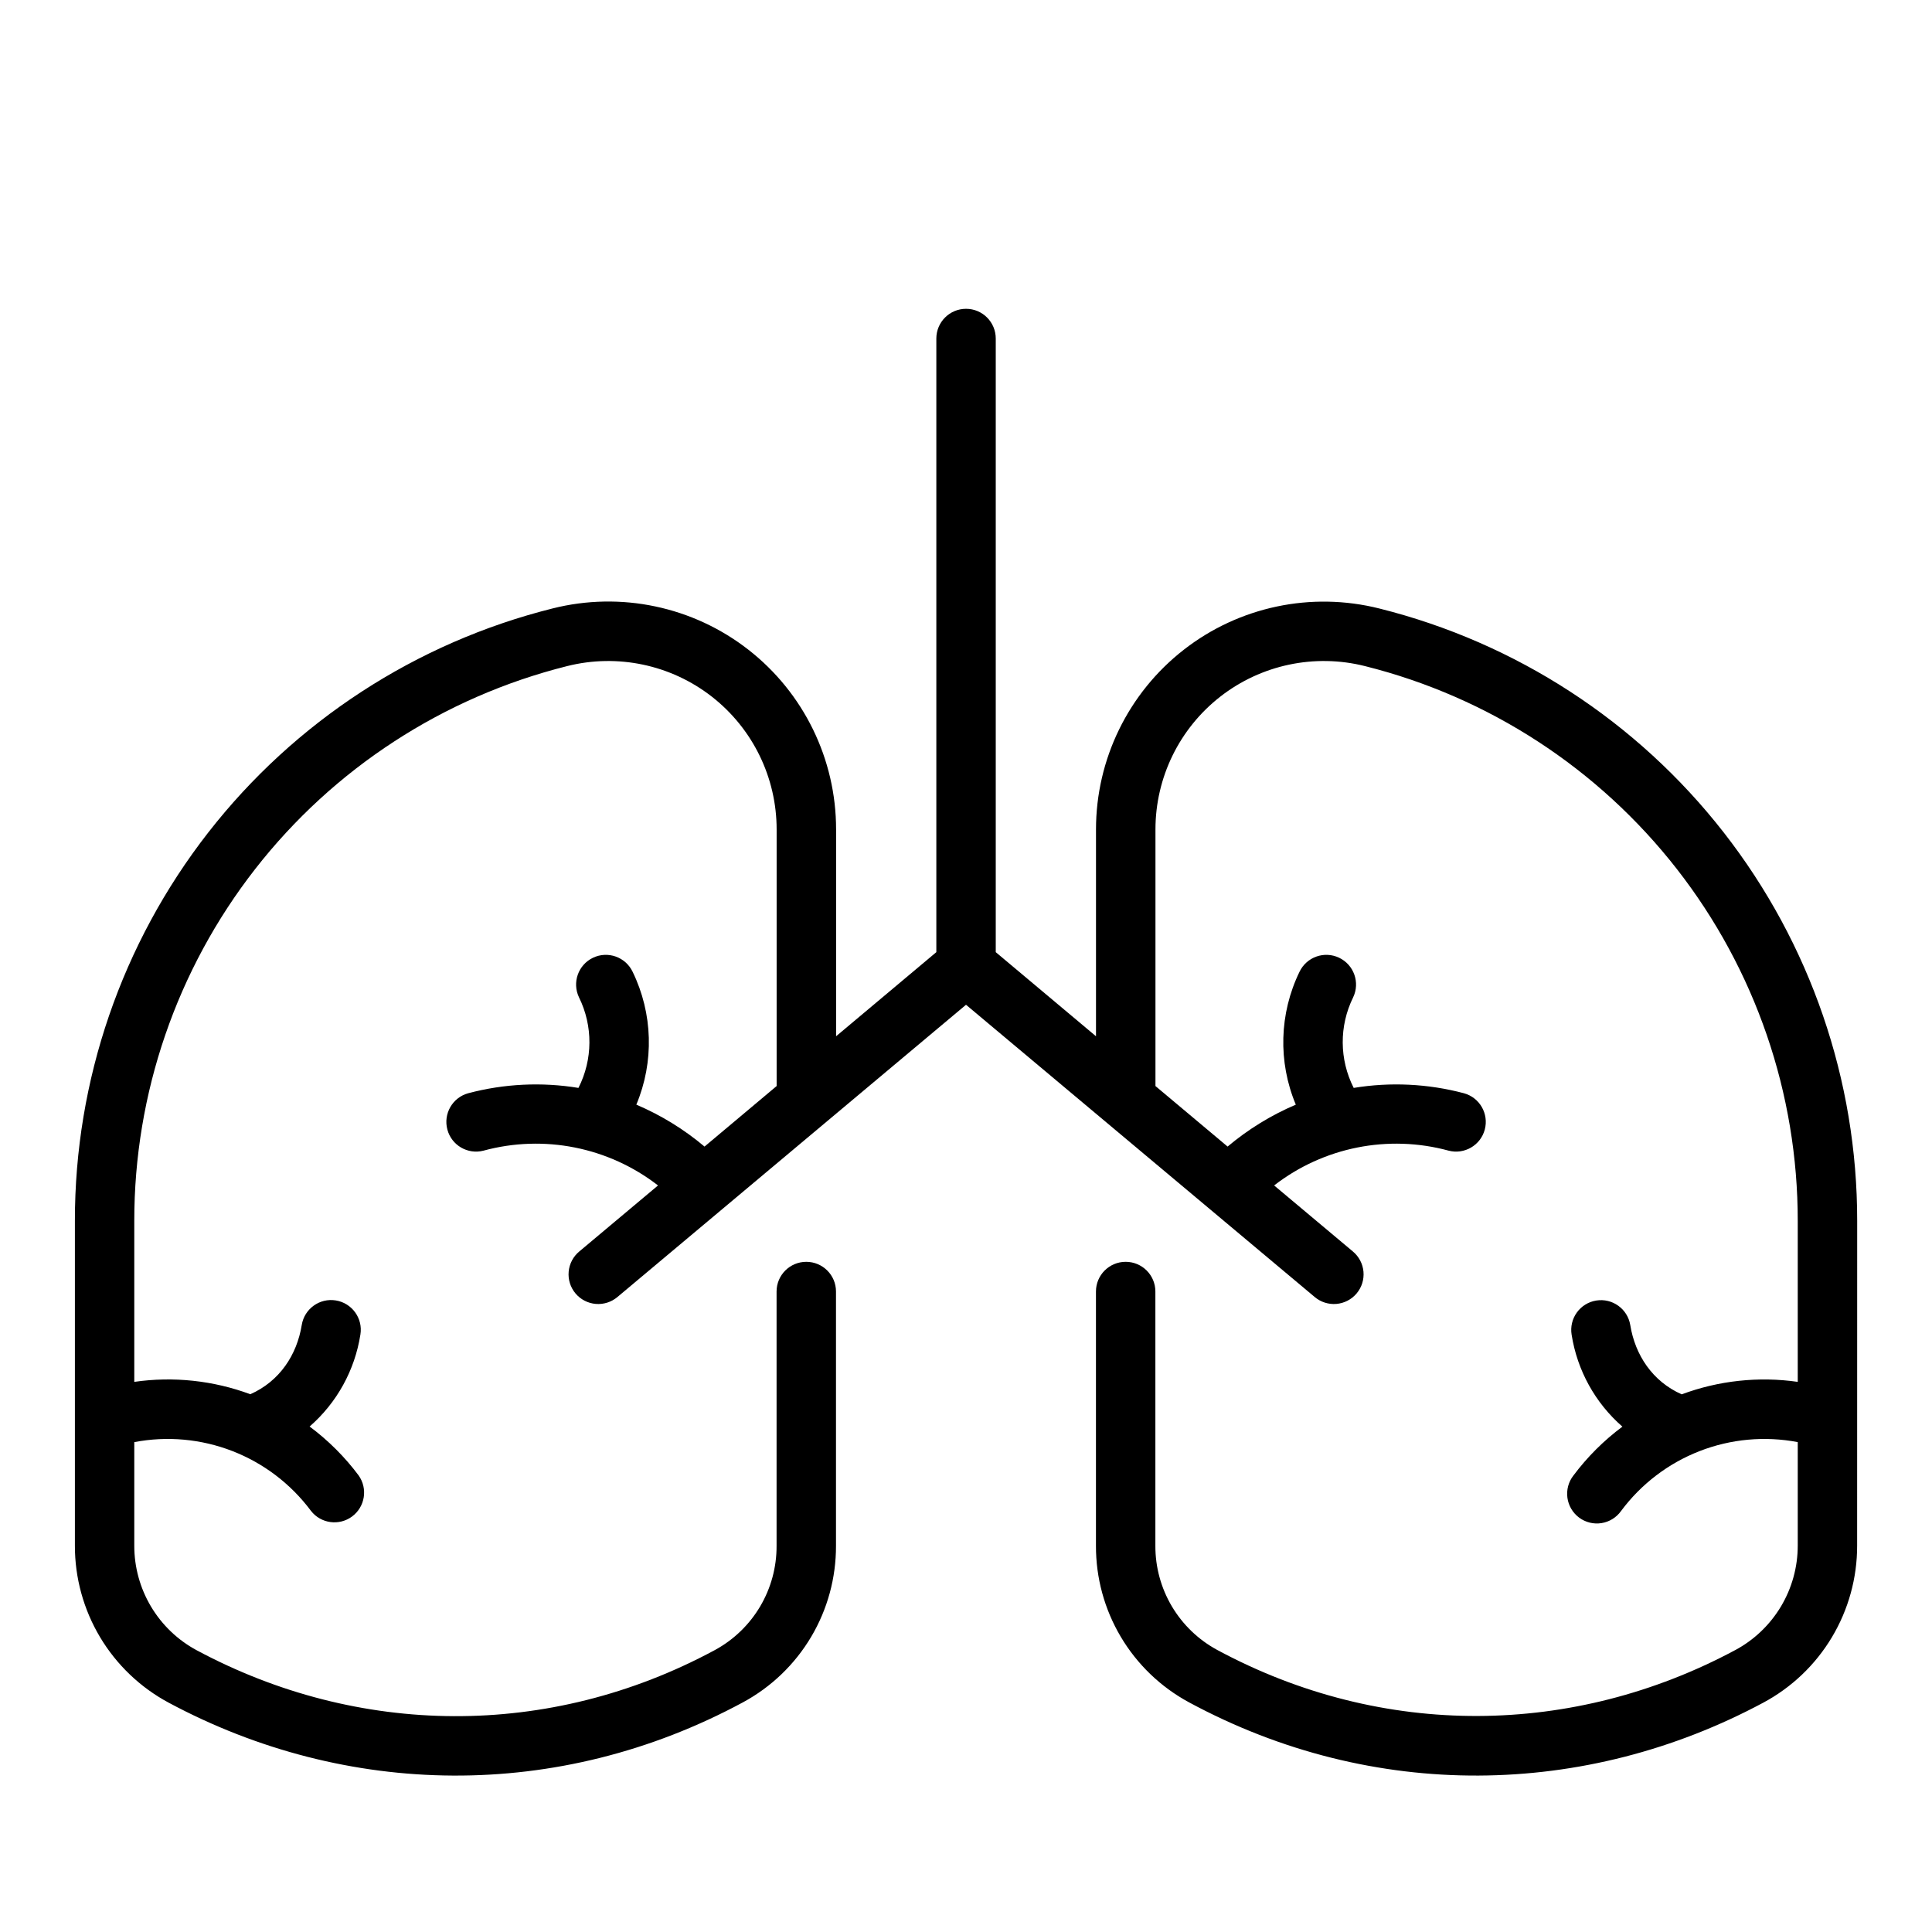
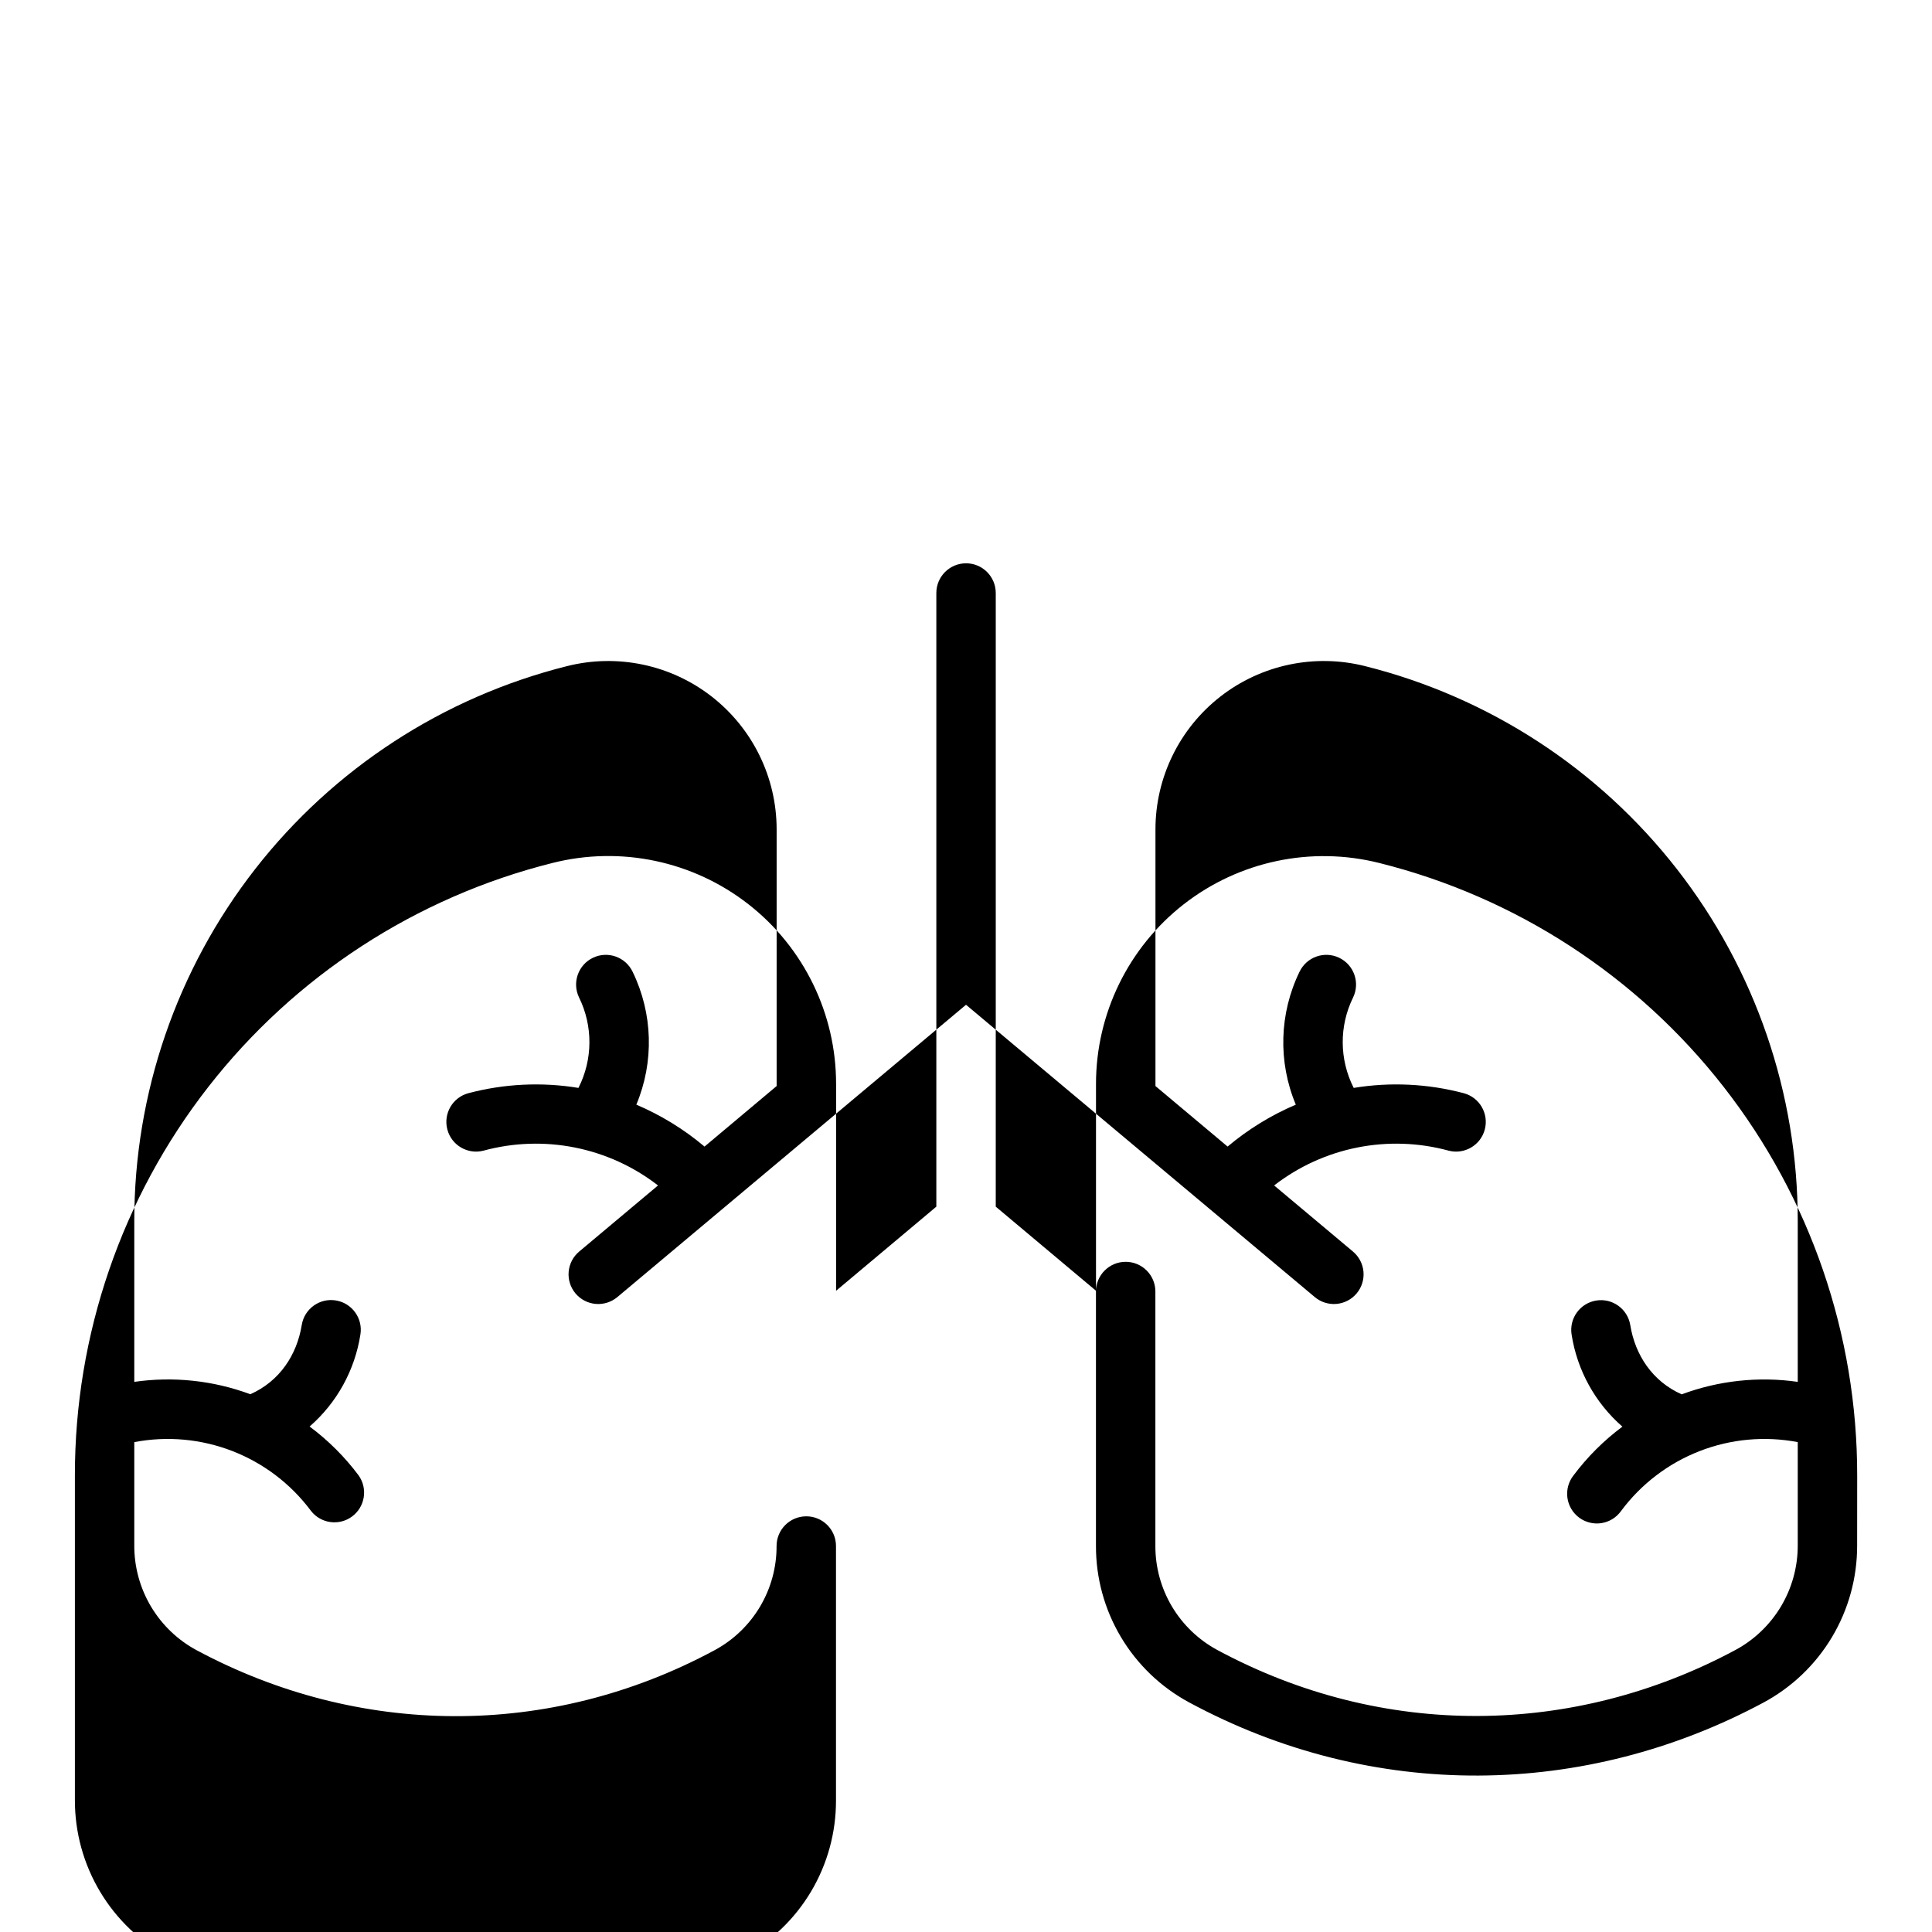
<svg xmlns="http://www.w3.org/2000/svg" fill="#000000" width="800px" height="800px" version="1.1" viewBox="144 144 512 512">
-   <path d="m636.16 553.62c0.012 8.539-2.297 16.922-6.68 24.254-4.383 7.328-10.676 13.328-18.207 17.359-47.094 25.238-103.32 26.301-152.23-0.129-7.461-4.043-13.688-10.027-18.02-17.328-4.332-7.297-6.606-15.629-6.582-24.117v-67.395c0-4.348 3.527-7.871 7.875-7.871s7.871 3.523 7.871 7.871v67.395c-0.02 5.637 1.488 11.172 4.359 16.023 2.875 4.852 7.004 8.832 11.953 11.527 44.035 23.762 94.621 22.984 137.32 0.098l0.004 0.004c5.012-2.684 9.203-6.676 12.129-11.551 2.922-4.875 4.469-10.457 4.469-16.141v-27.445c-8.73-1.664-17.75-0.836-26.031 2.391-8.281 3.227-15.484 8.723-20.785 15.855-1.227 1.727-3.098 2.887-5.188 3.219-2.094 0.332-4.231-0.195-5.93-1.457-1.699-1.262-2.816-3.156-3.106-5.254-0.285-2.102 0.285-4.227 1.586-5.894 3.684-4.926 8.059-9.289 12.988-12.961-7.219-6.289-11.984-14.926-13.461-24.383-0.332-2.062 0.164-4.172 1.387-5.867 1.223-1.695 3.066-2.832 5.129-3.168 4.293-0.695 8.336 2.223 9.031 6.516 1.277 7.871 5.844 14.898 13.629 18.344v-0.004c9.812-3.652 20.387-4.789 30.75-3.305v-42.609c0.031-33.797-11.238-66.633-32.023-93.285s-49.883-45.586-82.672-53.793c-13.34-3.352-27.484-0.367-38.332 8.09-10.848 8.461-17.188 21.449-17.184 35.207v67.996l19.121 16.039h-0.004c5.445-4.578 11.535-8.324 18.078-11.109-4.75-11.336-4.391-24.164 0.984-35.219 1.875-3.922 6.574-5.586 10.5-3.711 3.922 1.875 5.582 6.578 3.707 10.5-3.731 7.574-3.676 16.465 0.148 23.992 9.73-1.598 19.688-1.113 29.215 1.414 4.172 1.145 6.637 5.441 5.523 9.621-1.113 4.18-5.391 6.676-9.578 5.594-16.008-4.352-33.133-0.938-46.246 9.219l20.852 17.484v0.004c1.617 1.336 2.633 3.262 2.824 5.352 0.191 2.086-0.461 4.168-1.809 5.773-1.348 1.609-3.281 2.609-5.371 2.785-2.09 0.176-4.164-0.488-5.762-1.848l-92.387-77.43-92.359 77.43c-1.598 1.359-3.672 2.023-5.762 1.848s-4.027-1.176-5.375-2.785c-1.348-1.605-1.996-3.688-1.805-5.773 0.191-2.09 1.207-4.016 2.824-5.352l20.852-17.484v-0.004c-13.117-10.156-30.238-13.57-46.246-9.219-4.188 1.082-8.465-1.414-9.578-5.594-1.113-4.18 1.352-8.477 5.523-9.621 9.527-2.527 19.484-3.012 29.215-1.414 3.824-7.527 3.879-16.418 0.148-23.992-1.875-3.922-0.215-8.625 3.707-10.5 3.926-1.875 8.625-0.211 10.5 3.711 5.379 11.051 5.738 23.883 0.984 35.219 6.543 2.785 12.633 6.531 18.074 11.109l19.109-16.039v-67.996c0.004-13.758-6.336-26.746-17.184-35.207-10.848-8.457-24.992-11.441-38.332-8.09-32.789 8.203-61.895 27.137-82.684 53.789-20.785 26.652-32.062 59.492-32.031 93.289v42.609c10.363-1.492 20.934-0.363 30.75 3.277 7.766-3.434 12.348-10.422 13.629-18.344 0.695-4.293 4.738-7.207 9.031-6.512 4.293 0.695 7.211 4.738 6.516 9.031-1.477 9.461-6.242 18.098-13.461 24.383 4.934 3.672 9.309 8.035 12.988 12.961 2.477 3.492 1.711 8.32-1.727 10.875-3.434 2.551-8.281 1.891-10.906-1.488-5.309-7.125-12.516-12.613-20.793-15.836-8.281-3.219-17.301-4.043-26.027-2.379v27.445c-0.008 5.691 1.531 11.277 4.449 16.164 2.922 4.887 7.113 8.887 12.133 11.574 42.629 22.84 93.215 23.703 137.32-0.098 4.949-2.695 9.082-6.68 11.953-11.527 2.871-4.852 4.379-10.387 4.359-16.023v-67.445c0-4.348 3.527-7.871 7.875-7.871 4.348 0 7.871 3.523 7.871 7.871v67.395c0.023 8.488-2.25 16.82-6.578 24.117-4.332 7.301-10.562 13.285-18.023 17.328-49.07 26.5-105.29 25.297-152.23 0.129-7.523-4.031-13.812-10.035-18.195-17.363-4.379-7.332-6.684-15.711-6.672-24.25v-86.023c-0.039-37.309 12.402-73.559 35.344-102.98 22.941-29.422 55.066-50.324 91.262-59.379 18.051-4.547 37.191-0.512 51.871 10.934 14.68 11.449 23.258 29.027 23.246 47.645v54.801l26.566-22.289v-162.62c0-4.348 3.527-7.875 7.875-7.875s7.871 3.527 7.871 7.875v162.62l26.566 22.289v-54.801c-0.004-18.609 8.574-36.18 23.25-47.621 14.672-11.441 33.805-15.477 51.852-10.938 36.191 9.051 68.32 29.949 91.266 59.367 22.945 29.418 35.391 65.664 35.355 102.97z" />
+   <path d="m636.16 553.62c0.012 8.539-2.297 16.922-6.68 24.254-4.383 7.328-10.676 13.328-18.207 17.359-47.094 25.238-103.32 26.301-152.23-0.129-7.461-4.043-13.688-10.027-18.02-17.328-4.332-7.297-6.606-15.629-6.582-24.117v-67.395c0-4.348 3.527-7.871 7.875-7.871s7.871 3.523 7.871 7.871v67.395c-0.02 5.637 1.488 11.172 4.359 16.023 2.875 4.852 7.004 8.832 11.953 11.527 44.035 23.762 94.621 22.984 137.32 0.098l0.004 0.004c5.012-2.684 9.203-6.676 12.129-11.551 2.922-4.875 4.469-10.457 4.469-16.141v-27.445c-8.73-1.664-17.75-0.836-26.031 2.391-8.281 3.227-15.484 8.723-20.785 15.855-1.227 1.727-3.098 2.887-5.188 3.219-2.094 0.332-4.231-0.195-5.93-1.457-1.699-1.262-2.816-3.156-3.106-5.254-0.285-2.102 0.285-4.227 1.586-5.894 3.684-4.926 8.059-9.289 12.988-12.961-7.219-6.289-11.984-14.926-13.461-24.383-0.332-2.062 0.164-4.172 1.387-5.867 1.223-1.695 3.066-2.832 5.129-3.168 4.293-0.695 8.336 2.223 9.031 6.516 1.277 7.871 5.844 14.898 13.629 18.344v-0.004c9.812-3.652 20.387-4.789 30.75-3.305v-42.609c0.031-33.797-11.238-66.633-32.023-93.285s-49.883-45.586-82.672-53.793c-13.34-3.352-27.484-0.367-38.332 8.09-10.848 8.461-17.188 21.449-17.184 35.207v67.996l19.121 16.039h-0.004c5.445-4.578 11.535-8.324 18.078-11.109-4.75-11.336-4.391-24.164 0.984-35.219 1.875-3.922 6.574-5.586 10.5-3.711 3.922 1.875 5.582 6.578 3.707 10.5-3.731 7.574-3.676 16.465 0.148 23.992 9.73-1.598 19.688-1.113 29.215 1.414 4.172 1.145 6.637 5.441 5.523 9.621-1.113 4.18-5.391 6.676-9.578 5.594-16.008-4.352-33.133-0.938-46.246 9.219l20.852 17.484v0.004c1.617 1.336 2.633 3.262 2.824 5.352 0.191 2.086-0.461 4.168-1.809 5.773-1.348 1.609-3.281 2.609-5.371 2.785-2.09 0.176-4.164-0.488-5.762-1.848l-92.387-77.43-92.359 77.43c-1.598 1.359-3.672 2.023-5.762 1.848s-4.027-1.176-5.375-2.785c-1.348-1.605-1.996-3.688-1.805-5.773 0.191-2.09 1.207-4.016 2.824-5.352l20.852-17.484v-0.004c-13.117-10.156-30.238-13.57-46.246-9.219-4.188 1.082-8.465-1.414-9.578-5.594-1.113-4.18 1.352-8.477 5.523-9.621 9.527-2.527 19.484-3.012 29.215-1.414 3.824-7.527 3.879-16.418 0.148-23.992-1.875-3.922-0.215-8.625 3.707-10.5 3.926-1.875 8.625-0.211 10.5 3.711 5.379 11.051 5.738 23.883 0.984 35.219 6.543 2.785 12.633 6.531 18.074 11.109l19.109-16.039v-67.996c0.004-13.758-6.336-26.746-17.184-35.207-10.848-8.457-24.992-11.441-38.332-8.09-32.789 8.203-61.895 27.137-82.684 53.789-20.785 26.652-32.062 59.492-32.031 93.289v42.609c10.363-1.492 20.934-0.363 30.75 3.277 7.766-3.434 12.348-10.422 13.629-18.344 0.695-4.293 4.738-7.207 9.031-6.512 4.293 0.695 7.211 4.738 6.516 9.031-1.477 9.461-6.242 18.098-13.461 24.383 4.934 3.672 9.309 8.035 12.988 12.961 2.477 3.492 1.711 8.32-1.727 10.875-3.434 2.551-8.281 1.891-10.906-1.488-5.309-7.125-12.516-12.613-20.793-15.836-8.281-3.219-17.301-4.043-26.027-2.379v27.445c-0.008 5.691 1.531 11.277 4.449 16.164 2.922 4.887 7.113 8.887 12.133 11.574 42.629 22.84 93.215 23.703 137.32-0.098 4.949-2.695 9.082-6.68 11.953-11.527 2.871-4.852 4.379-10.387 4.359-16.023c0-4.348 3.527-7.871 7.875-7.871 4.348 0 7.871 3.523 7.871 7.871v67.395c0.023 8.488-2.25 16.82-6.578 24.117-4.332 7.301-10.562 13.285-18.023 17.328-49.07 26.5-105.29 25.297-152.23 0.129-7.523-4.031-13.812-10.035-18.195-17.363-4.379-7.332-6.684-15.711-6.672-24.25v-86.023c-0.039-37.309 12.402-73.559 35.344-102.98 22.941-29.422 55.066-50.324 91.262-59.379 18.051-4.547 37.191-0.512 51.871 10.934 14.68 11.449 23.258 29.027 23.246 47.645v54.801l26.566-22.289v-162.62c0-4.348 3.527-7.875 7.875-7.875s7.871 3.527 7.871 7.875v162.62l26.566 22.289v-54.801c-0.004-18.609 8.574-36.18 23.25-47.621 14.672-11.441 33.805-15.477 51.852-10.938 36.191 9.051 68.32 29.949 91.266 59.367 22.945 29.418 35.391 65.664 35.355 102.97z" />
</svg>